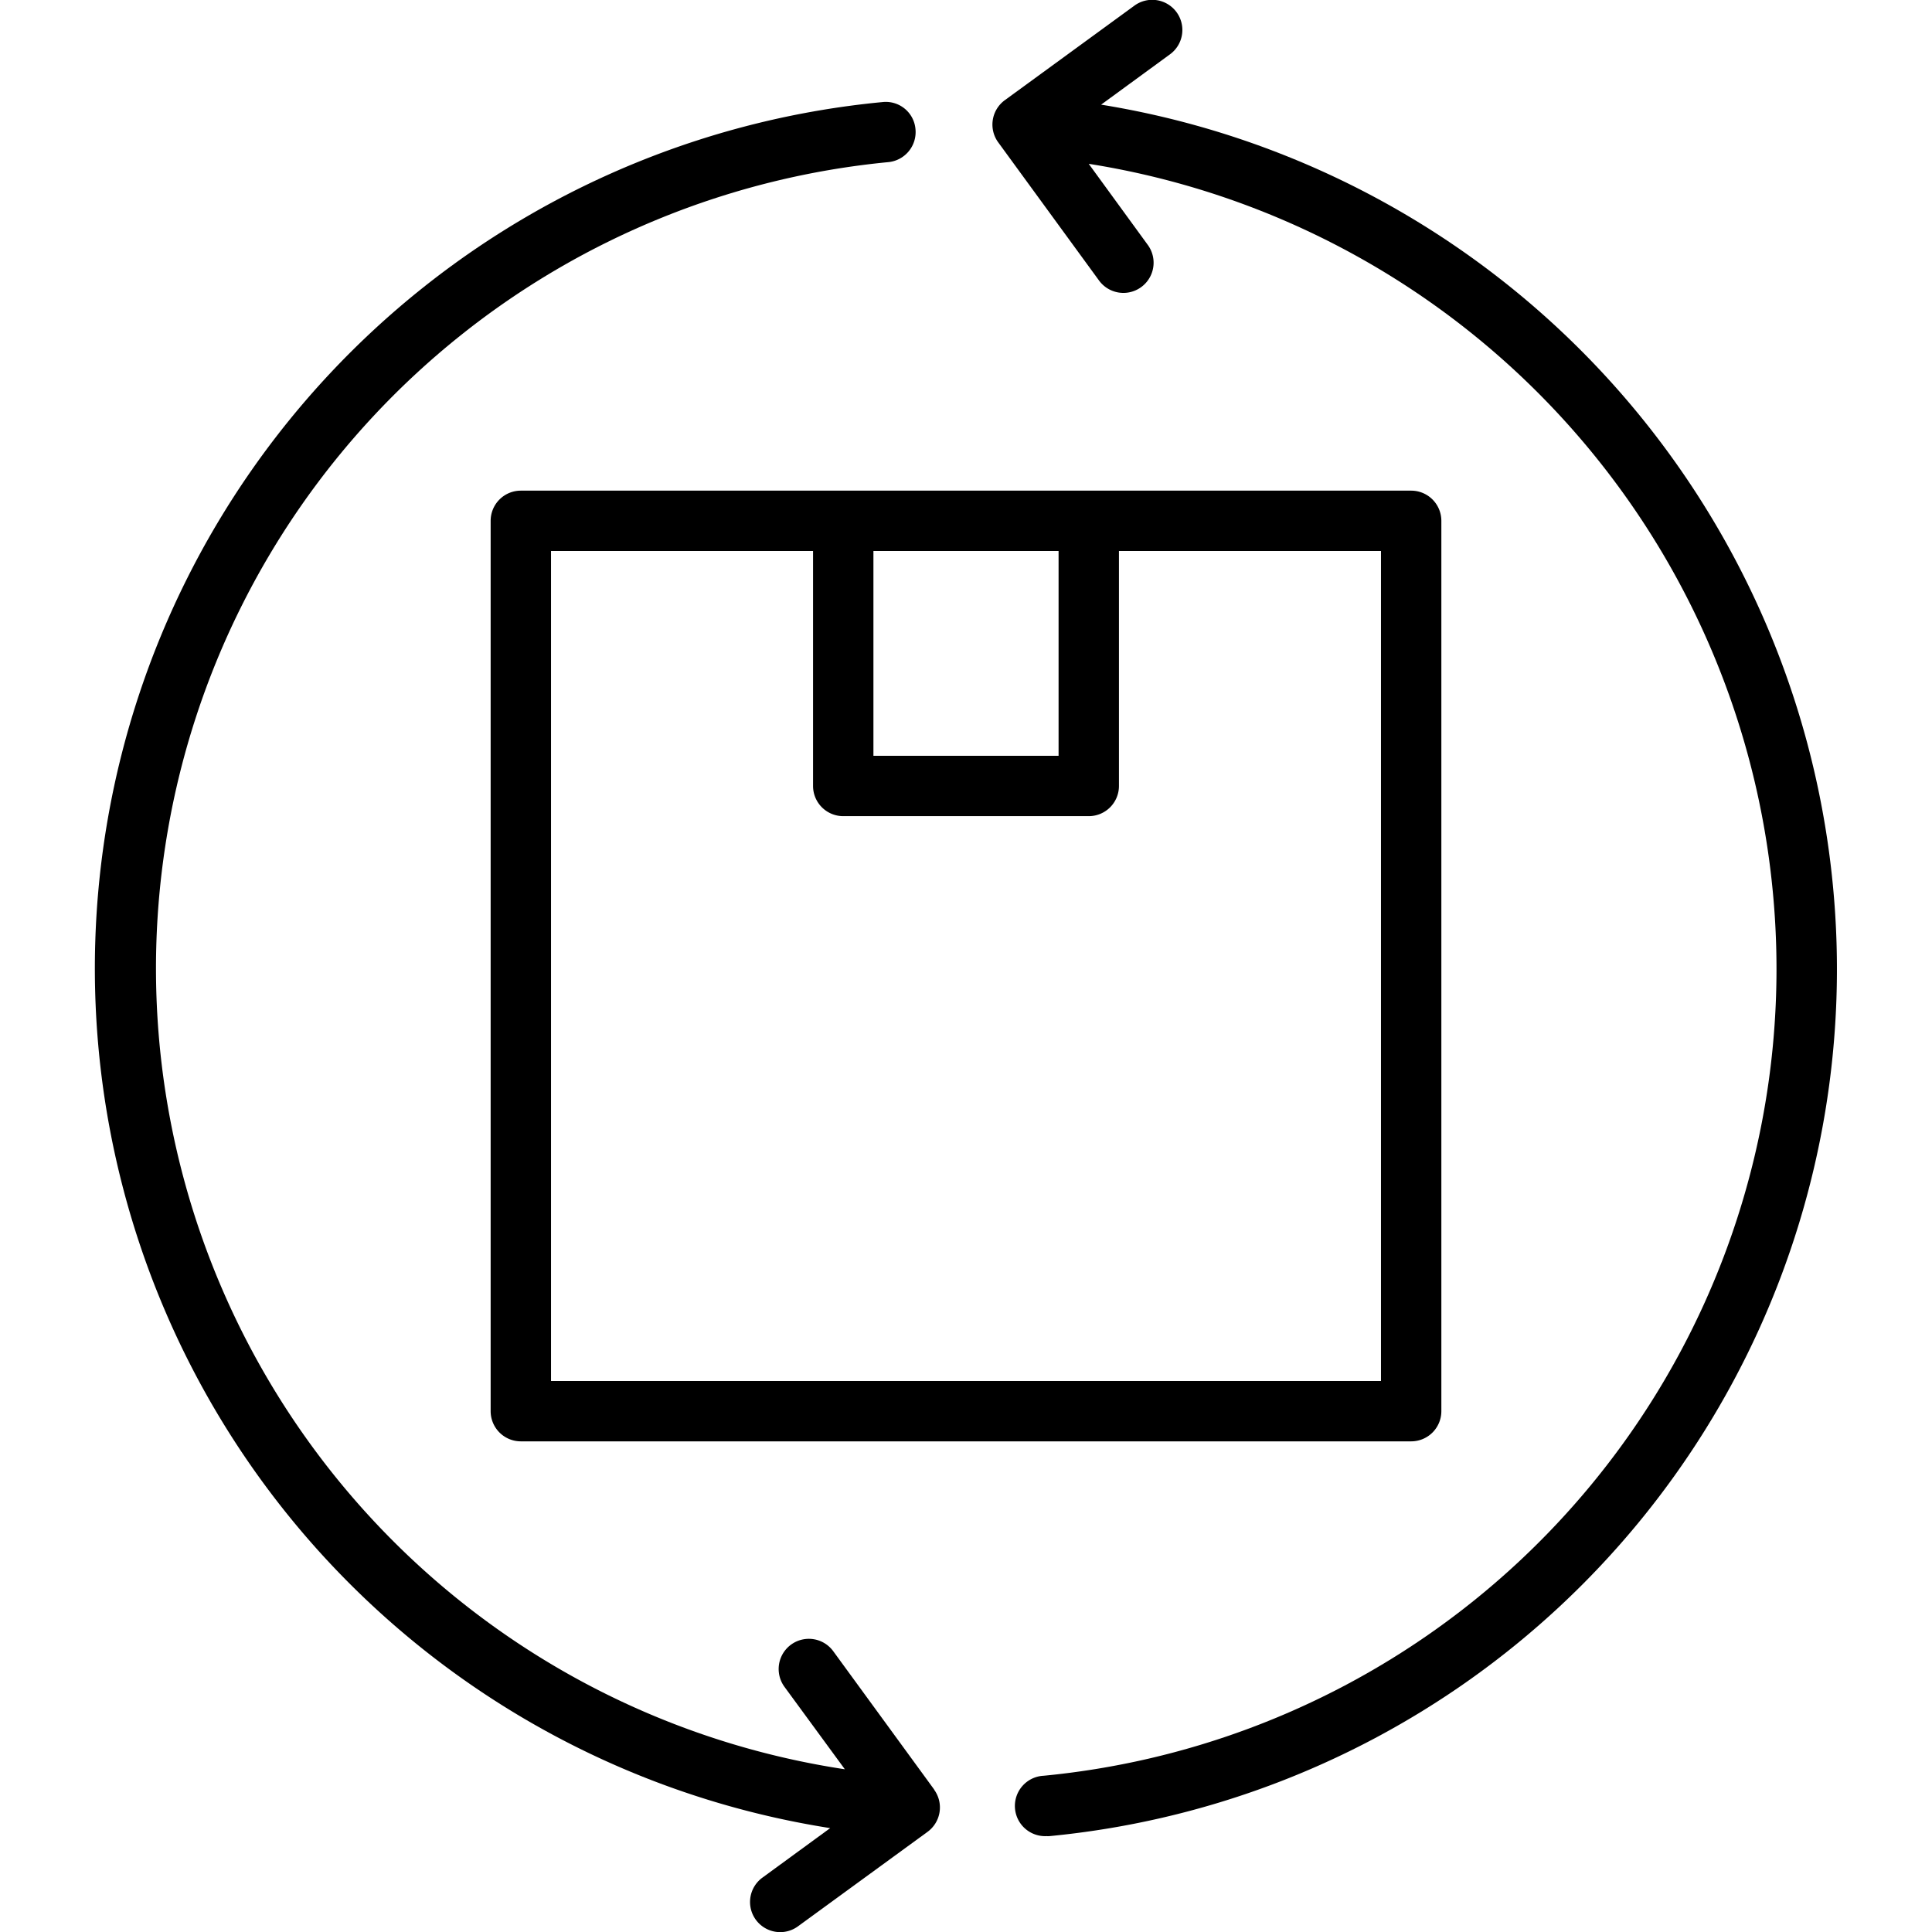
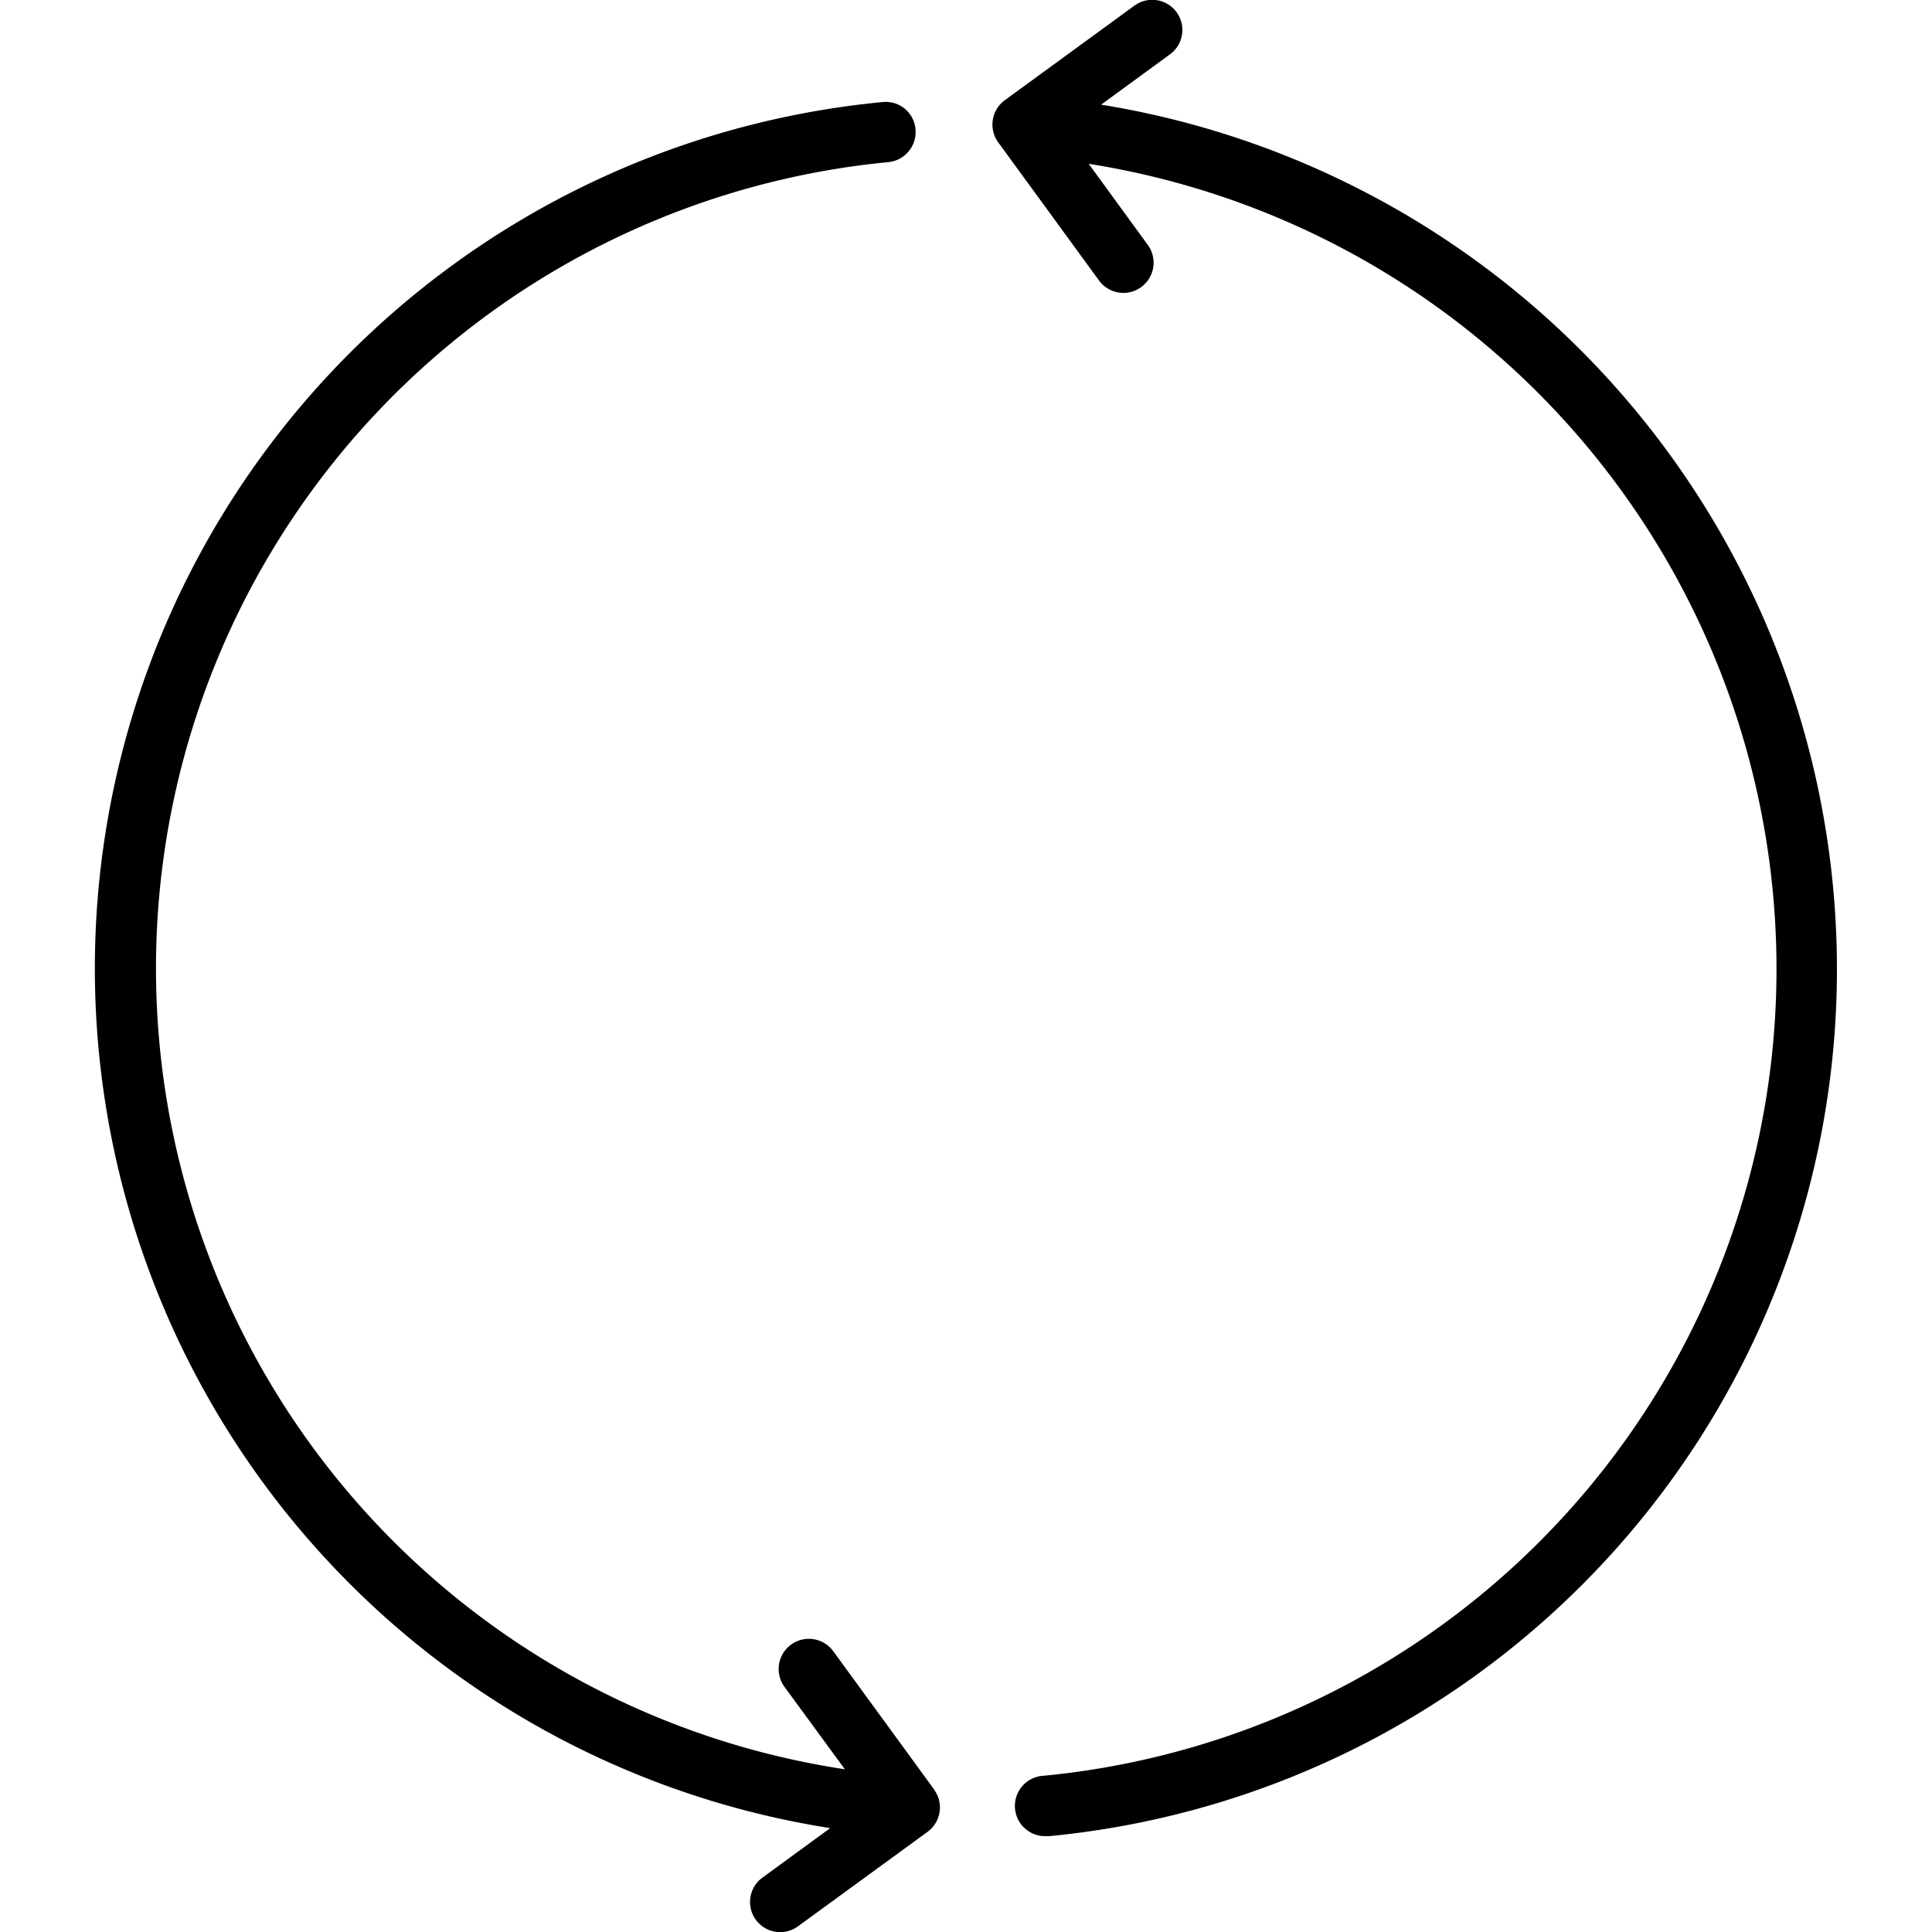
<svg xmlns="http://www.w3.org/2000/svg" id="Layer_1" height="512" viewBox="0 0 48 48" width="512" data-name="Layer 1">
  <path d="m45.538 22a21.756 21.756 0 0 0 -18.181-19.4l1.705-1.246a.749.749 0 1 0 -.883-1.21l-3.213 2.344a.75.75 0 0 0 -.166 1.048l2.51 3.44a.75.75 0 0 0 1.211-.885l-1.472-2.021a20.25 20.25 0 0 1 16.995 18.074 20.136 20.136 0 0 1 -18.114 21.974.75.75 0 0 0 .071 1.5.606.606 0 0 0 .073 0 21.637 21.637 0 0 0 19.464-23.618z" />
  <path d="m23.212 44.464-2.51-3.44a.75.75 0 0 0 -1.212.885l1.5 2.048a20.124 20.124 0 0 1 1.08-39.929.75.75 0 0 0 .675-.818.74.74 0 0 0 -.819-.674 21.621 21.621 0 0 0 -1.3 42.883l-1.678 1.226a.749.749 0 1 0 .883 1.21l3.213-2.343a.75.75 0 0 0 .164-1.048z" />
-   <path d="m35.06 12.19h-22.12a.75.75 0 0 0 -.75.75v22.12a.75.75 0 0 0 .75.75h22.12a.75.75 0 0 0 .75-.75v-22.12a.75.75 0 0 0 -.75-.75zm-13.36 1.5h4.6v5.087h-4.6zm12.61 20.62h-20.62v-20.62h6.51v5.837a.75.75 0 0 0 .75.75h6.1a.75.75 0 0 0 .75-.75v-5.837h6.51z" />
</svg>